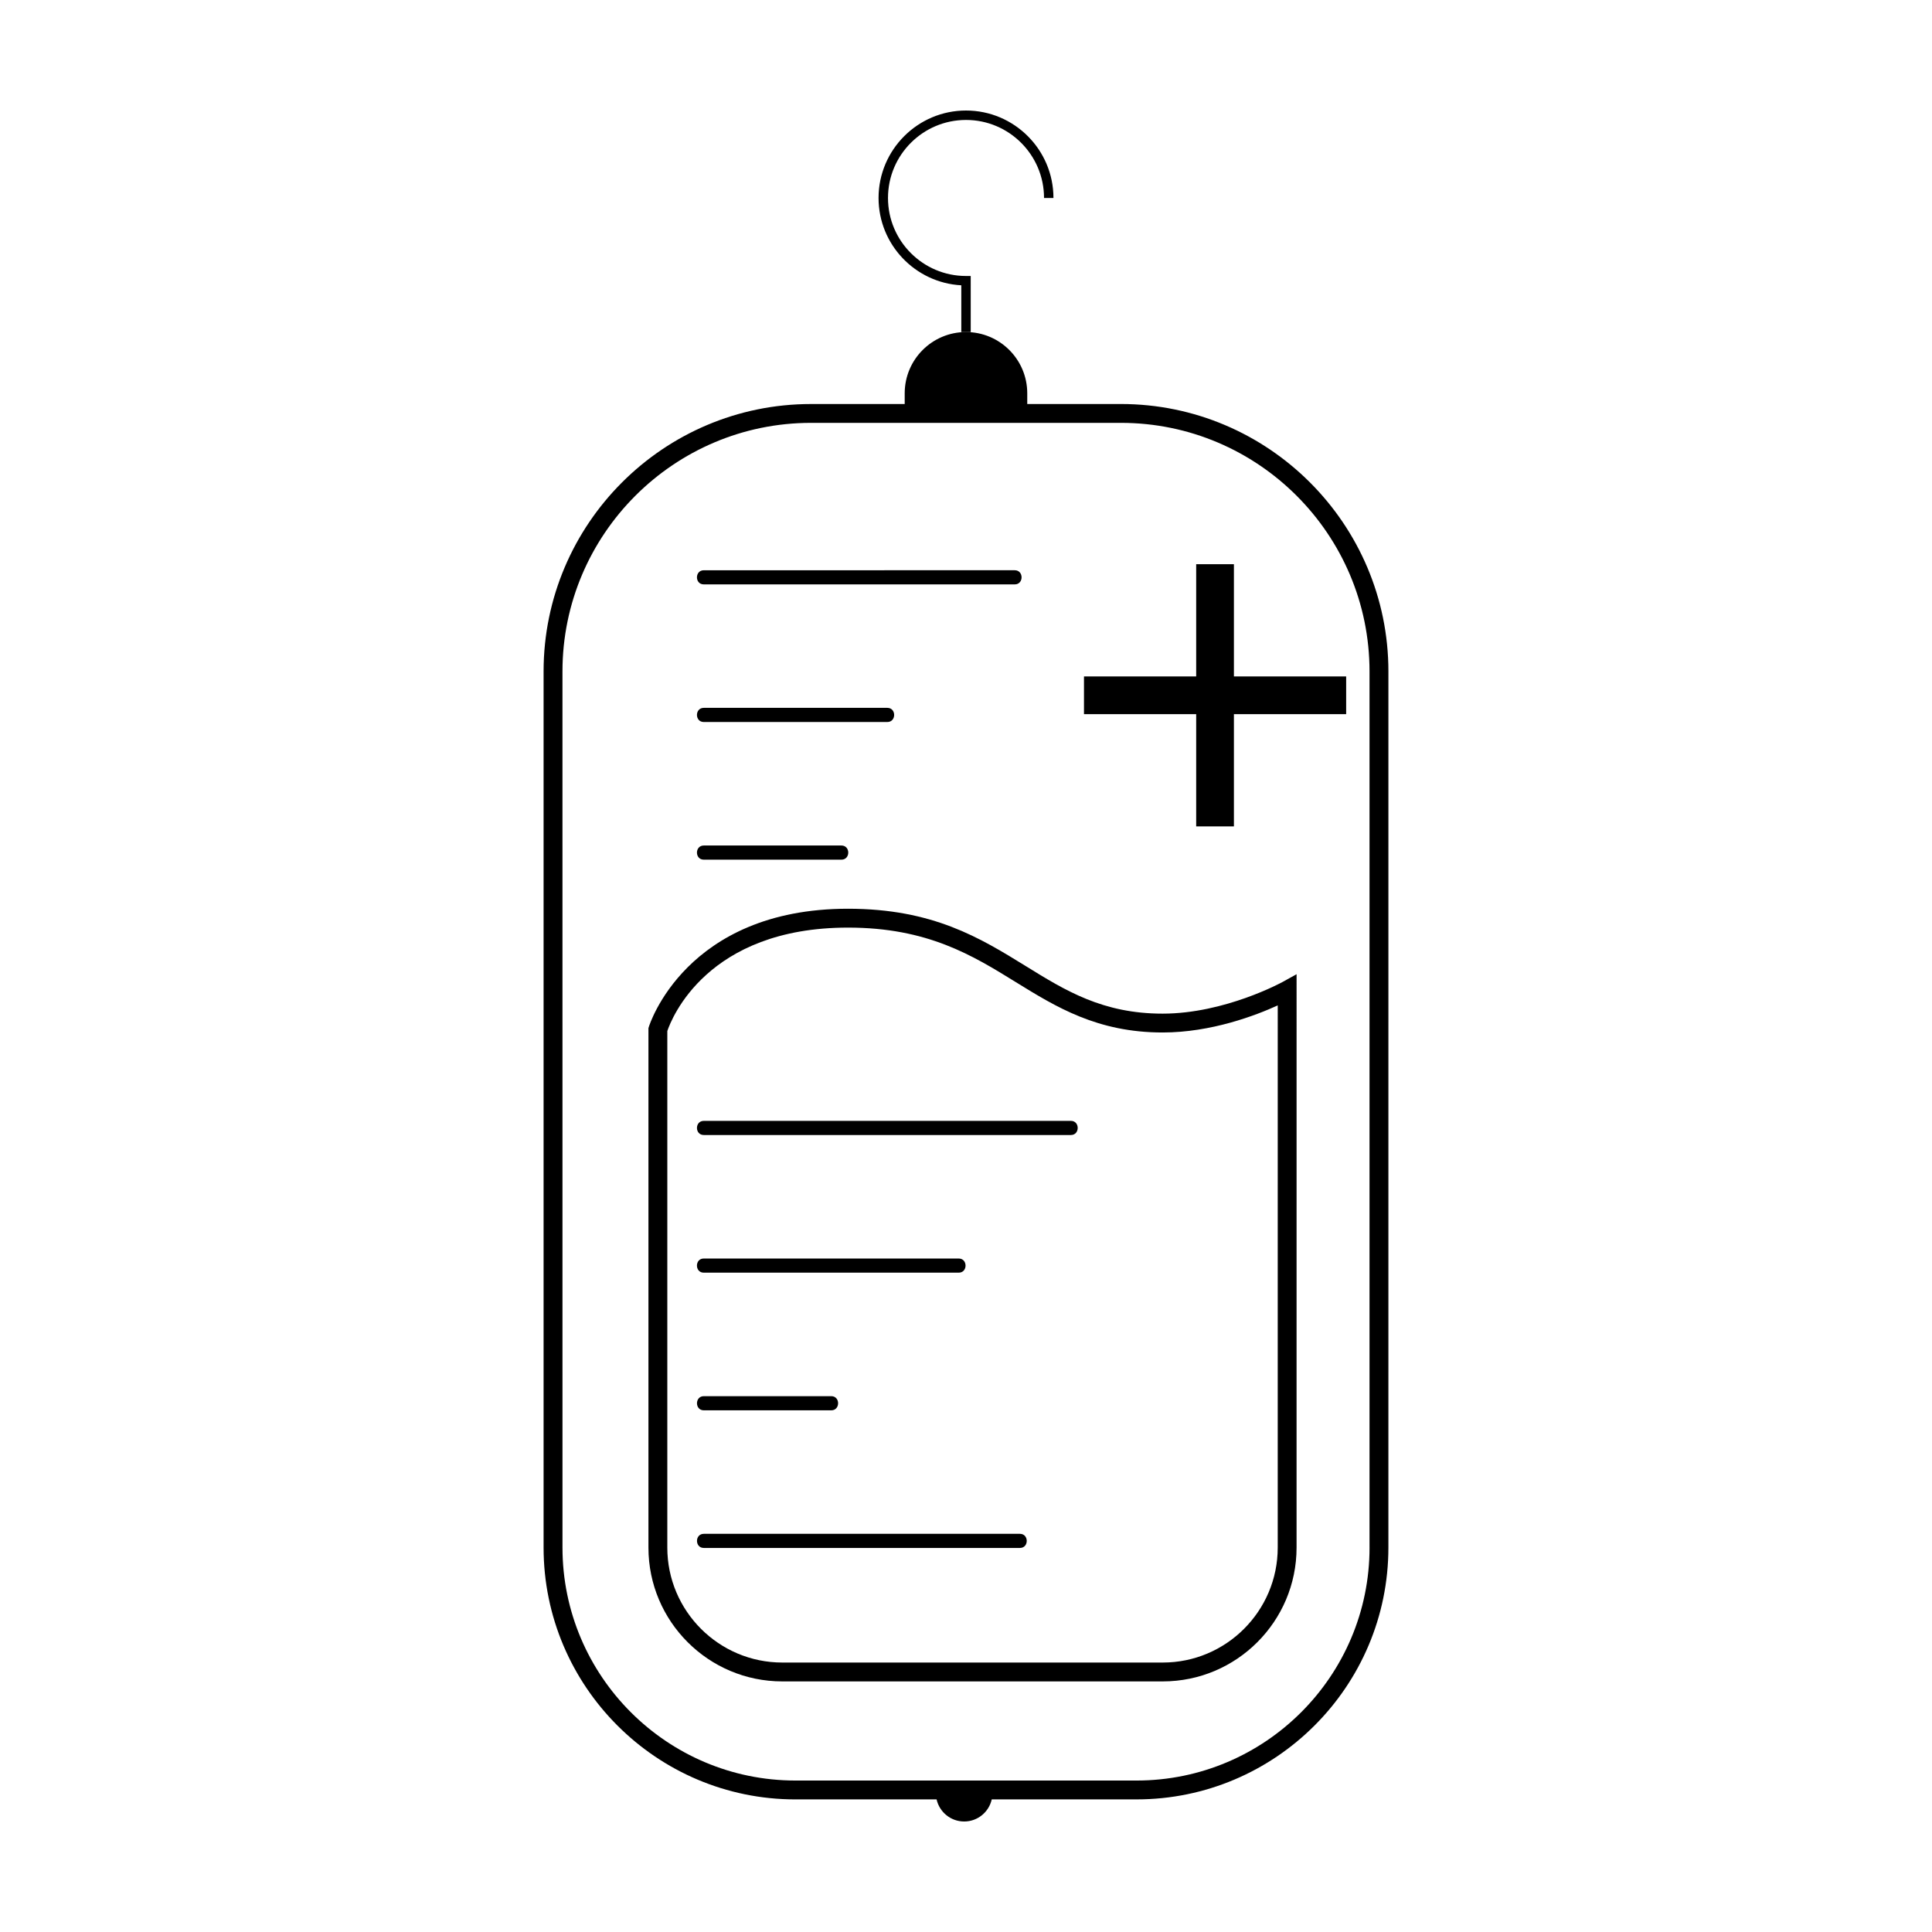
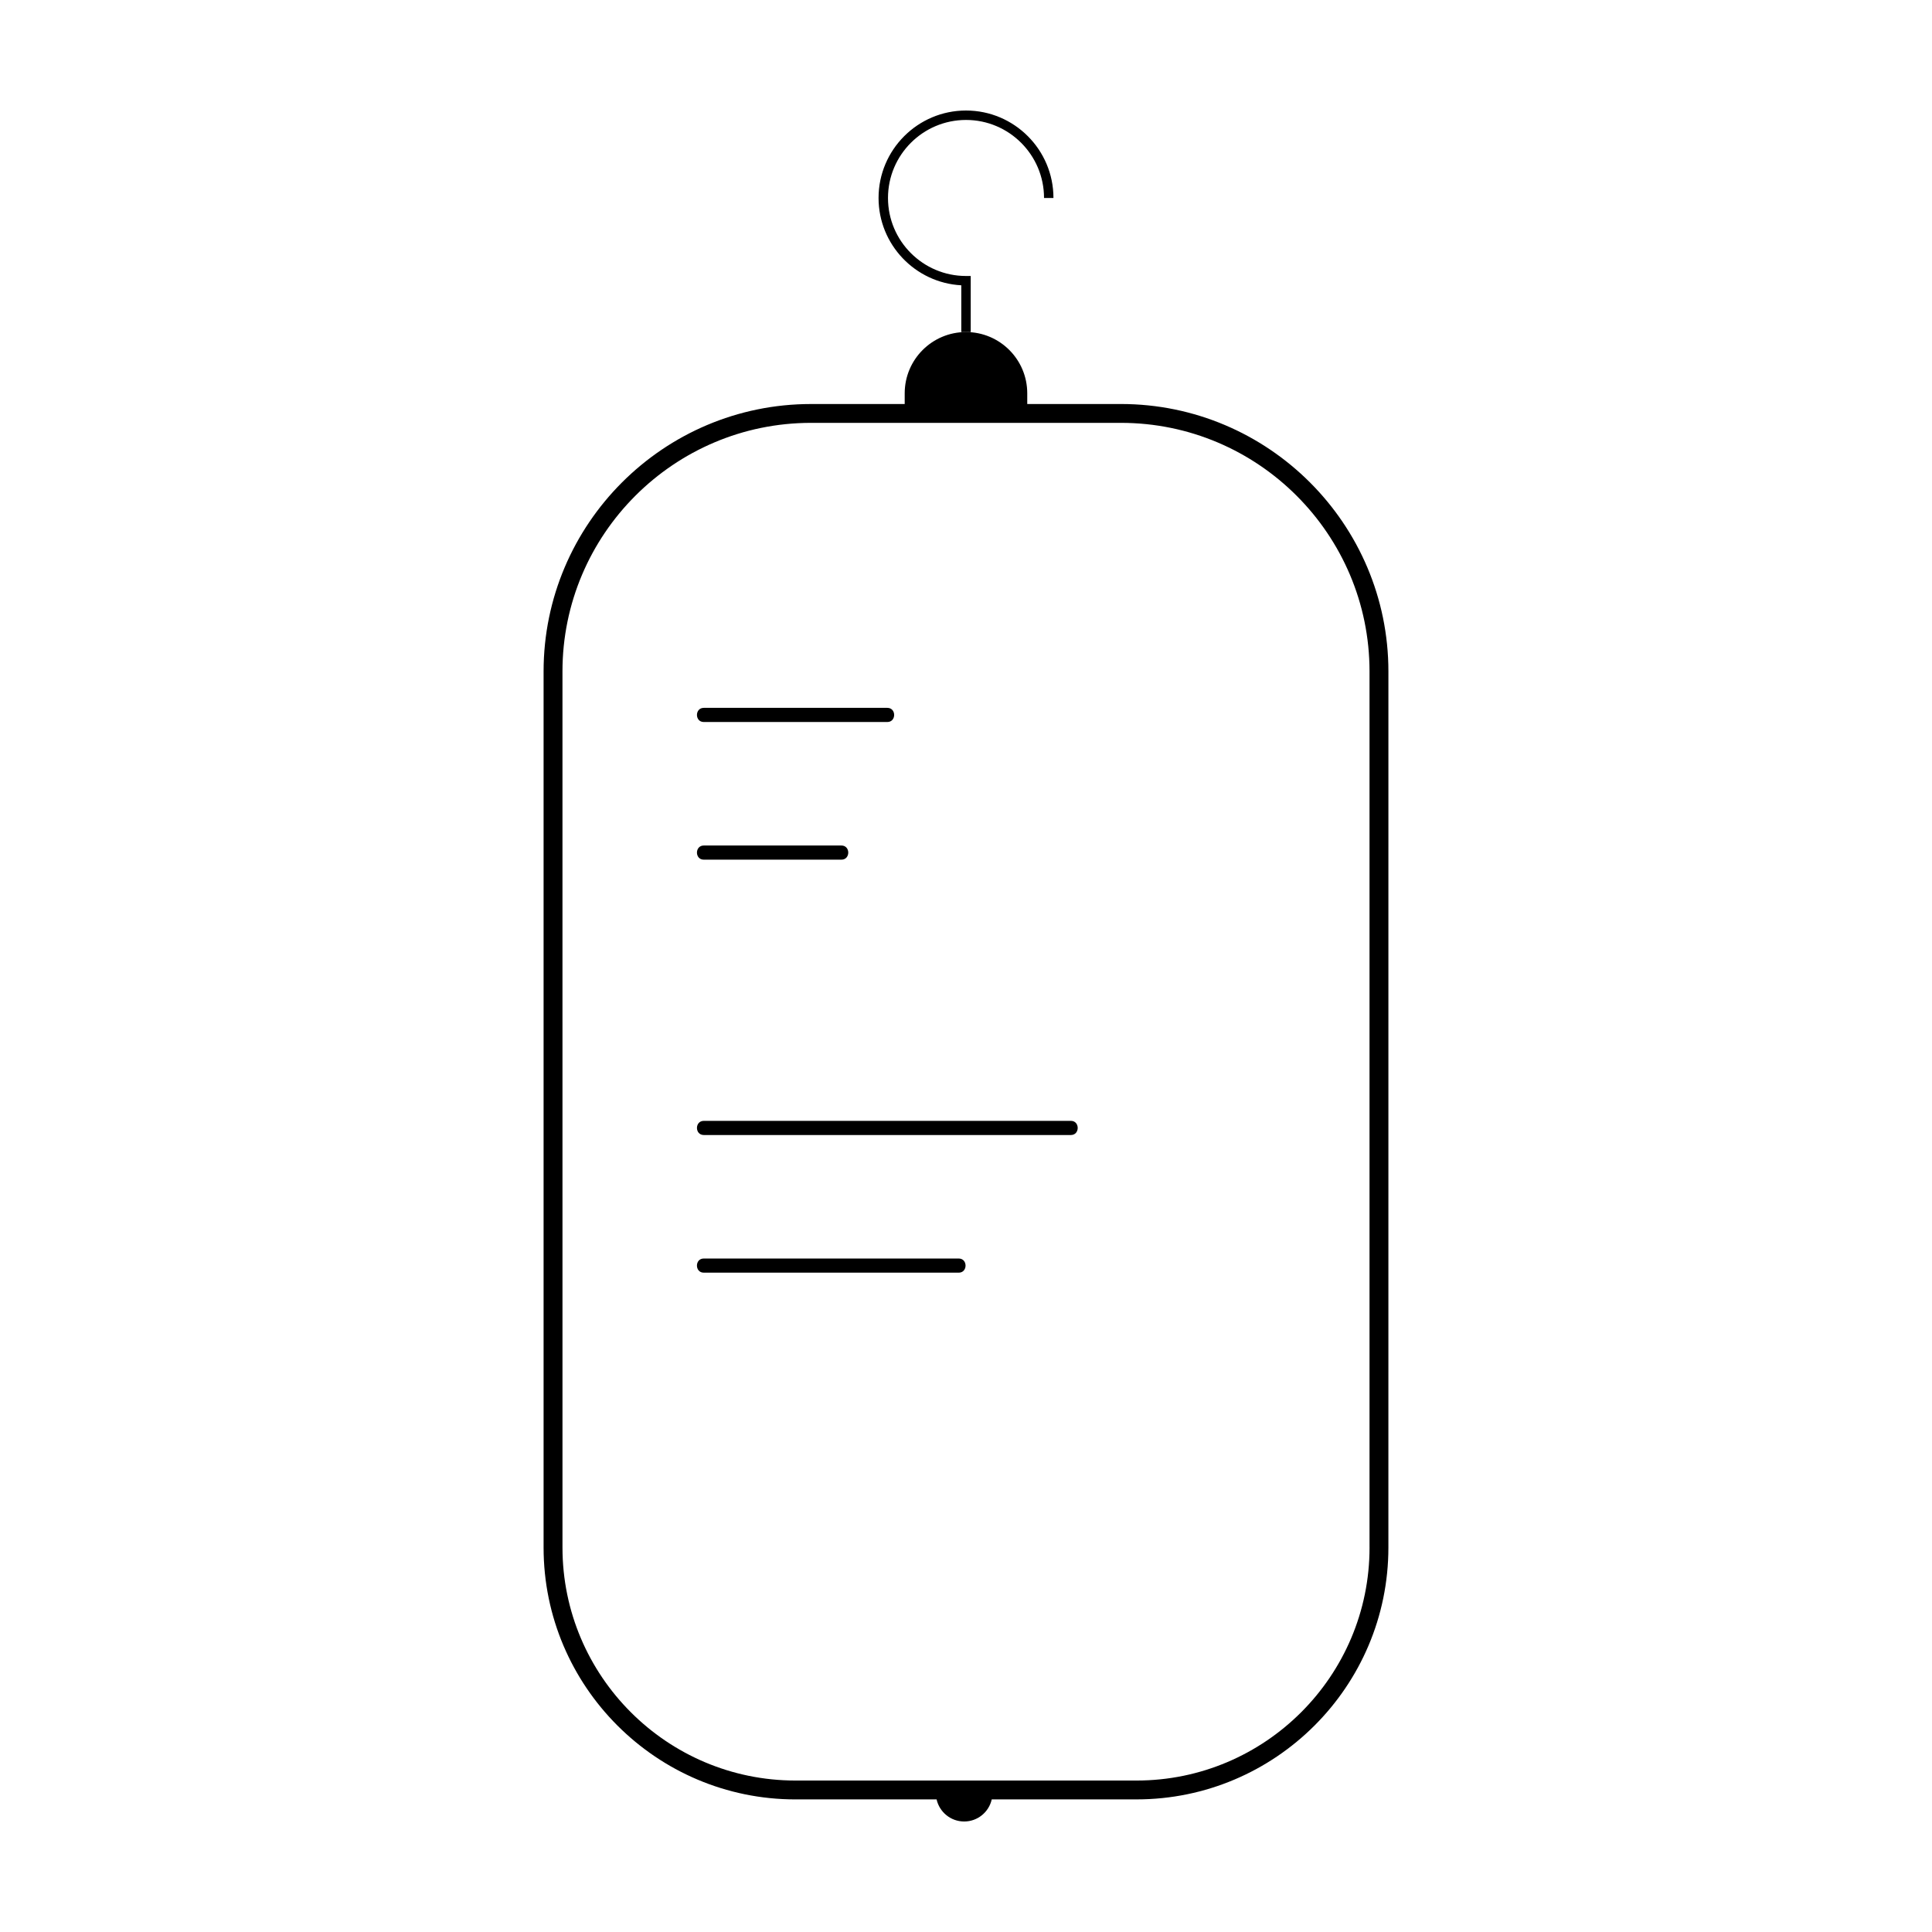
<svg xmlns="http://www.w3.org/2000/svg" fill="#000000" width="800px" height="800px" version="1.1" viewBox="144 144 512 512">
  <g>
    <path d="m441.06 251.07h-24.828v-2.836c0-8.969-7.269-16.238-16.238-16.238-8.961 0-16.238 7.269-16.238 16.238v2.836h-24.828c-39.082 0-70.871 31.789-70.871 70.871v232.17c0 36.809 29.941 66.75 66.75 66.75h37.402c0.754 3.348 3.731 5.852 7.309 5.852 3.57 0 6.555-2.504 7.305-5.856h38.363c36.805 0 66.754-29.941 66.754-66.75l0.004-232.17c0-39.078-31.809-70.871-70.883-70.871zm65.883 303.04c0 34.051-27.699 61.75-61.758 61.75h-90.371c-34.051 0-61.75-27.699-61.75-61.75l-0.004-232.17c0-36.32 29.547-65.879 65.875-65.879h82.125c36.328 0 65.879 29.555 65.879 65.879v232.17z" />
-     <path d="m483.9 404.23c-0.156 0.082-15.312 8.395-31.797 8.395-15.871 0-25.762-6.109-36.23-12.582-12.121-7.481-24.645-15.219-47.152-15.219-43.062 0-52.68 30.988-52.773 31.309l-0.105 0.344v137.66c0 19.555 15.906 35.453 35.457 35.453h100.85c19.555 0 35.453-15.898 35.453-35.453l0.004-151.96zm-1.289 149.9c0 16.797-13.66 30.461-30.457 30.461h-100.85c-16.797 0-30.461-13.664-30.461-30.461l0.004-136.9c1.098-3.25 10.52-27.406 47.879-27.406 21.09 0 33 7.356 44.523 14.48 10.605 6.543 21.566 13.316 38.859 13.316 12.902 0 24.719-4.535 30.504-7.18z" />
-     <path d="m471 293.52h-10v29.742h-29.734v9.996h29.734v29.746h10v-29.746h29.746v-9.996h-29.746z" />
-     <path d="m330.51 298.87h82.406c2.414 0 2.418-3.75 0-3.75l-72.008 0.004h-10.395c-2.414 0-2.422 3.746-0.004 3.746z" />
    <path d="m330.51 335.34h48.641c2.41 0 2.414-3.75 0-3.75h-48.641c-2.41 0.004-2.418 3.75 0 3.75z" />
    <path d="m330.51 371.82h36.477c2.414 0 2.414-3.75 0-3.75h-36.477c-2.41 0.004-2.418 3.75 0 3.75z" />
    <path d="m427.8 441.04h-97.285c-2.414 0-2.418 3.75 0 3.75h97.285c2.398 0 2.41-3.75 0-3.75z" />
    <path d="m398.07 481.27c2.414 0 2.414-3.75 0-3.75h-67.562c-2.414 0-2.414 3.75 0 3.75z" />
-     <path d="m334.7 514h-4.18c-2.414 0-2.418 3.75 0 3.75h33.777c2.41 0 2.414-3.75 0-3.75z" />
-     <path d="m414.29 550.48h-83.766c-2.414 0-2.418 3.742 0 3.742h83.77c2.406 0 2.406-3.742-0.004-3.742z" />
    <path d="m401.25 217.14h-1.246c-11.402 0-20.676-9.273-20.676-20.676 0-11.406 9.273-20.676 20.676-20.676 11.406 0 20.676 9.273 20.676 20.676h2.496c0-12.781-10.391-23.176-23.172-23.176-12.777 0-23.176 10.395-23.176 23.18 0 12.359 9.73 22.484 21.926 23.141v12.395h2.5z" />
  </g>
</svg>